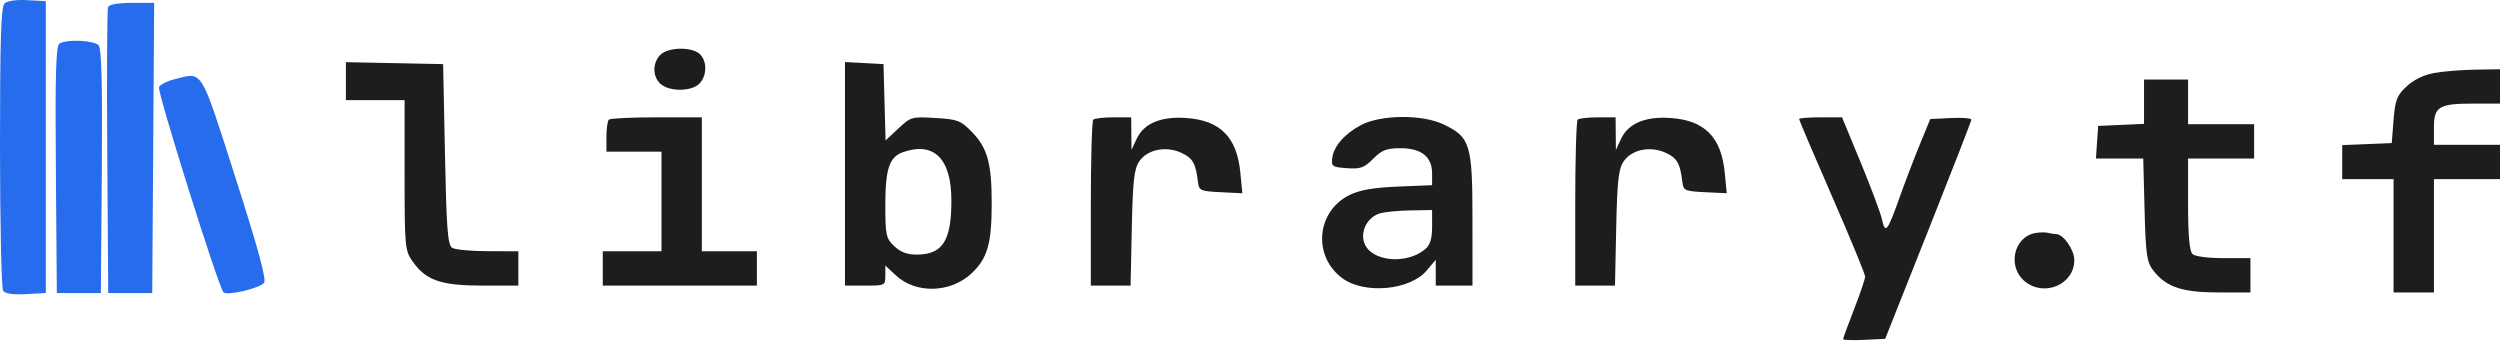
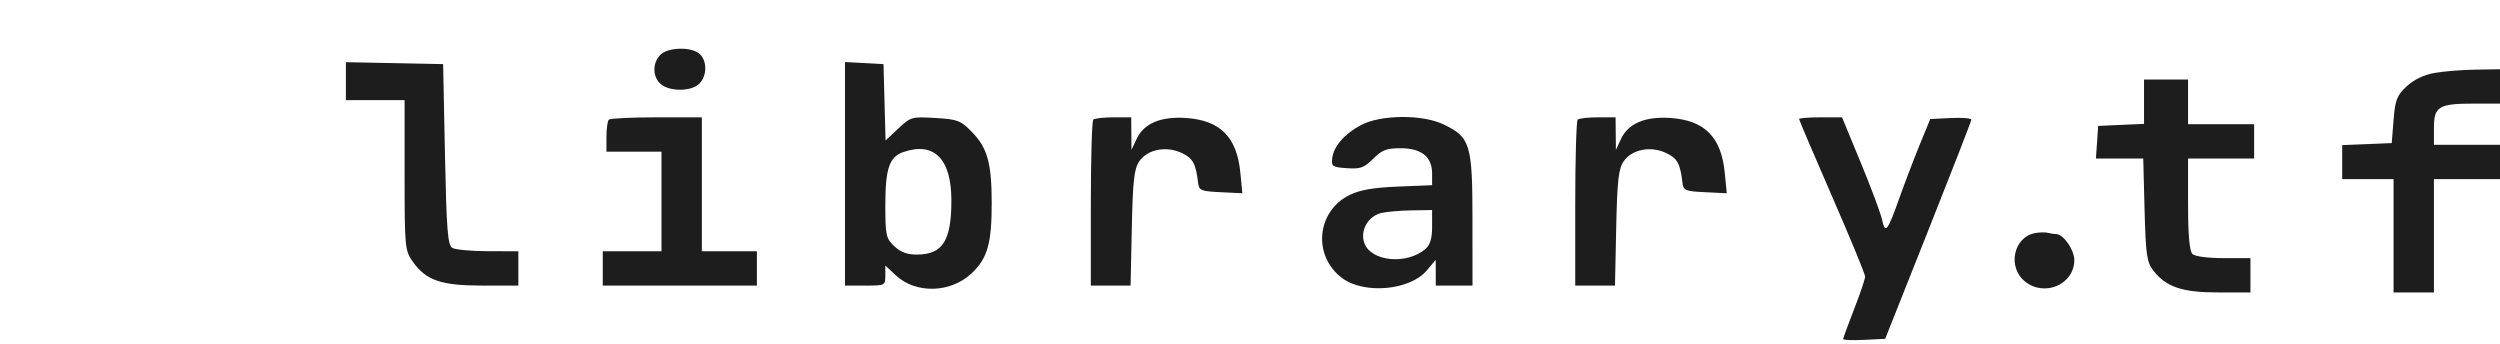
<svg xmlns="http://www.w3.org/2000/svg" width="160" height="22" viewBox="0 0 160 22" fill="none">
  <path fill-rule="evenodd" clip-rule="evenodd" d="M42.254 3.516C41.74 4.046 41.76 4.934 42.295 5.387C42.875 5.879 44.273 5.857 44.764 5.349C45.255 4.841 45.265 3.909 44.784 3.459C44.27 2.978 42.741 3.012 42.254 3.516ZM22.137 5.195V6.41H24.016H25.894V11.213C25.894 15.84 25.914 16.043 26.428 16.762C27.275 17.95 28.24 18.278 30.885 18.278L33.175 18.278V17.179V16.081L31.238 16.077C30.172 16.075 29.141 15.98 28.948 15.866C28.654 15.692 28.576 14.693 28.478 9.88L28.36 4.103L25.249 4.041L22.137 3.98V5.195ZM54.078 11.124V18.278H55.369C56.641 18.278 56.661 18.268 56.661 17.636V16.994L57.331 17.62C58.606 18.814 60.828 18.76 62.172 17.503C63.198 16.542 63.469 15.601 63.469 13.004C63.469 10.44 63.195 9.458 62.193 8.435C61.481 7.708 61.293 7.636 59.865 7.551C58.351 7.461 58.292 7.477 57.494 8.224L56.676 8.99L56.61 6.546L56.544 4.103L55.311 4.036L54.078 3.97V11.124ZM155.78 4.673C155.114 4.795 154.471 5.109 154.018 5.532C153.402 6.108 153.29 6.398 153.188 7.678L153.071 9.158L151.485 9.223L149.901 9.287V10.376V11.465H151.545H153.188V15.092V18.718H154.48H155.772V15.092V11.465H157.886H160V10.366V9.267H157.886H155.772V8.176C155.772 6.814 156.077 6.63 158.34 6.63H160V5.531V4.432L158.415 4.457C157.542 4.47 156.357 4.567 155.78 4.673ZM137.218 6.51V7.928L135.75 7.993L134.283 8.059L134.211 9.103L134.139 10.146H135.652H137.168L137.252 13.429C137.328 16.324 137.395 16.784 137.824 17.33C138.641 18.373 139.671 18.717 141.974 18.717L144.029 18.718V17.619V16.52H142.315C141.295 16.52 140.486 16.413 140.318 16.256C140.128 16.078 140.036 15.05 140.036 13.07V10.146H142.15H144.264V9.048V7.949H142.15H140.036V6.52V5.092H138.628H137.218V6.51ZM38.968 7.656C38.882 7.736 38.812 8.231 38.812 8.755V9.707H40.573H42.335V12.894V16.081H40.456H38.577V17.179V18.278H43.509H48.441V17.179V16.081H46.68H44.918V11.795V7.509H42.022C40.428 7.509 39.054 7.575 38.968 7.656ZM69.97 7.656C69.884 7.736 69.813 10.159 69.813 13.04V18.278H71.085H72.357L72.436 14.587C72.501 11.531 72.585 10.794 72.923 10.311C73.459 9.547 74.663 9.323 75.653 9.801C76.351 10.139 76.53 10.469 76.676 11.685C76.737 12.193 76.846 12.239 78.126 12.301L79.51 12.368L79.383 11.054C79.162 8.772 78.098 7.699 75.909 7.551C74.282 7.441 73.204 7.899 72.741 8.897L72.415 9.597L72.406 8.553L72.397 7.509H71.262C70.637 7.509 70.056 7.575 69.97 7.656ZM87.098 8.007C86.028 8.58 85.347 9.372 85.259 10.146C85.202 10.648 85.285 10.702 86.205 10.764C87.075 10.823 87.305 10.74 87.884 10.16C88.445 9.598 88.734 9.487 89.636 9.487C90.975 9.487 91.655 10.034 91.655 11.109V11.852L89.477 11.941C87.894 12.006 87.048 12.152 86.386 12.473C84.247 13.512 83.992 16.394 85.913 17.808C87.324 18.847 90.243 18.579 91.309 17.314L91.885 16.63L91.888 17.454L91.89 18.278H93.064H94.239L94.238 14.047C94.237 9.224 94.101 8.78 92.379 7.958C91.021 7.31 88.355 7.335 87.098 8.007ZM100.972 7.656C100.885 7.736 100.815 10.159 100.815 13.04V18.278H102.087H103.359L103.437 14.587C103.502 11.531 103.586 10.794 103.925 10.311C104.46 9.547 105.665 9.323 106.654 9.801C107.353 10.139 107.532 10.469 107.677 11.685C107.738 12.193 107.847 12.239 109.127 12.301L110.512 12.368L110.384 11.054C110.163 8.772 109.099 7.699 106.911 7.551C105.284 7.441 104.206 7.899 103.742 8.897L103.417 9.597L103.407 8.553L103.398 7.509H102.263C101.639 7.509 101.057 7.575 100.972 7.656ZM115.141 7.619C115.141 7.68 116.093 9.91 117.255 12.576C118.418 15.242 119.368 17.547 119.368 17.699C119.368 17.85 119.052 18.787 118.664 19.781C118.277 20.774 117.96 21.639 117.96 21.702C117.96 21.765 118.566 21.787 119.305 21.751L120.652 21.685L123.403 14.762C124.915 10.954 126.16 7.76 126.167 7.663C126.174 7.566 125.584 7.517 124.857 7.553L123.536 7.619L122.86 9.267C122.489 10.173 121.904 11.706 121.56 12.673C120.802 14.81 120.652 14.999 120.453 14.061C120.367 13.661 119.755 12.023 119.094 10.421L117.89 7.509H116.516C115.76 7.509 115.141 7.559 115.141 7.619ZM57.81 9.732C56.916 10.039 56.661 10.794 56.661 13.134C56.661 15.057 56.706 15.264 57.238 15.761C57.652 16.148 58.066 16.298 58.706 16.293C60.333 16.28 60.889 15.4 60.889 12.833C60.889 10.164 59.787 9.053 57.81 9.732ZM88.371 13.639C87.533 13.857 87.029 14.787 87.323 15.571C87.763 16.74 90.022 16.956 91.218 15.943C91.53 15.679 91.655 15.268 91.655 14.508V13.443L90.305 13.465C89.562 13.477 88.692 13.556 88.371 13.639ZM130.255 14.915C128.861 15.168 128.455 17.095 129.603 18.018C130.853 19.025 132.756 18.198 132.756 16.647C132.756 15.982 132.057 14.982 131.592 14.982C131.478 14.982 131.245 14.946 131.072 14.902C130.9 14.859 130.532 14.865 130.255 14.915Z" fill="#1D1D1D" />
-   <path fill-rule="evenodd" clip-rule="evenodd" d="M0.289 0.218C0.065 0.428 -0.003 2.587 7.07573e-05 9.404C0.002 14.305 0.091 18.445 0.199 18.603C0.33 18.797 0.806 18.869 1.663 18.823L2.932 18.755V9.415V0.074L1.757 0.01C1.045 -0.03 0.466 0.053 0.289 0.218ZM6.915 0.459C6.853 0.61 6.83 4.789 6.864 9.745L6.925 18.755H8.334H9.743L9.805 9.47L9.866 0.184H8.447C7.528 0.184 6.988 0.281 6.915 0.459ZM3.81 2.785C3.578 2.922 3.527 4.686 3.575 10.858L3.637 18.755H5.046H6.455L6.517 10.979C6.561 5.423 6.503 3.117 6.312 2.902C6.024 2.577 4.296 2.496 3.81 2.785ZM11.193 5.064C10.699 5.188 10.242 5.42 10.177 5.577C10.053 5.88 13.991 18.409 14.305 18.712C14.541 18.939 16.583 18.461 16.898 18.105C17.069 17.913 16.535 15.95 15.07 11.372C12.799 4.28 13.001 4.608 11.193 5.064Z" fill="#266CED" />
</svg>